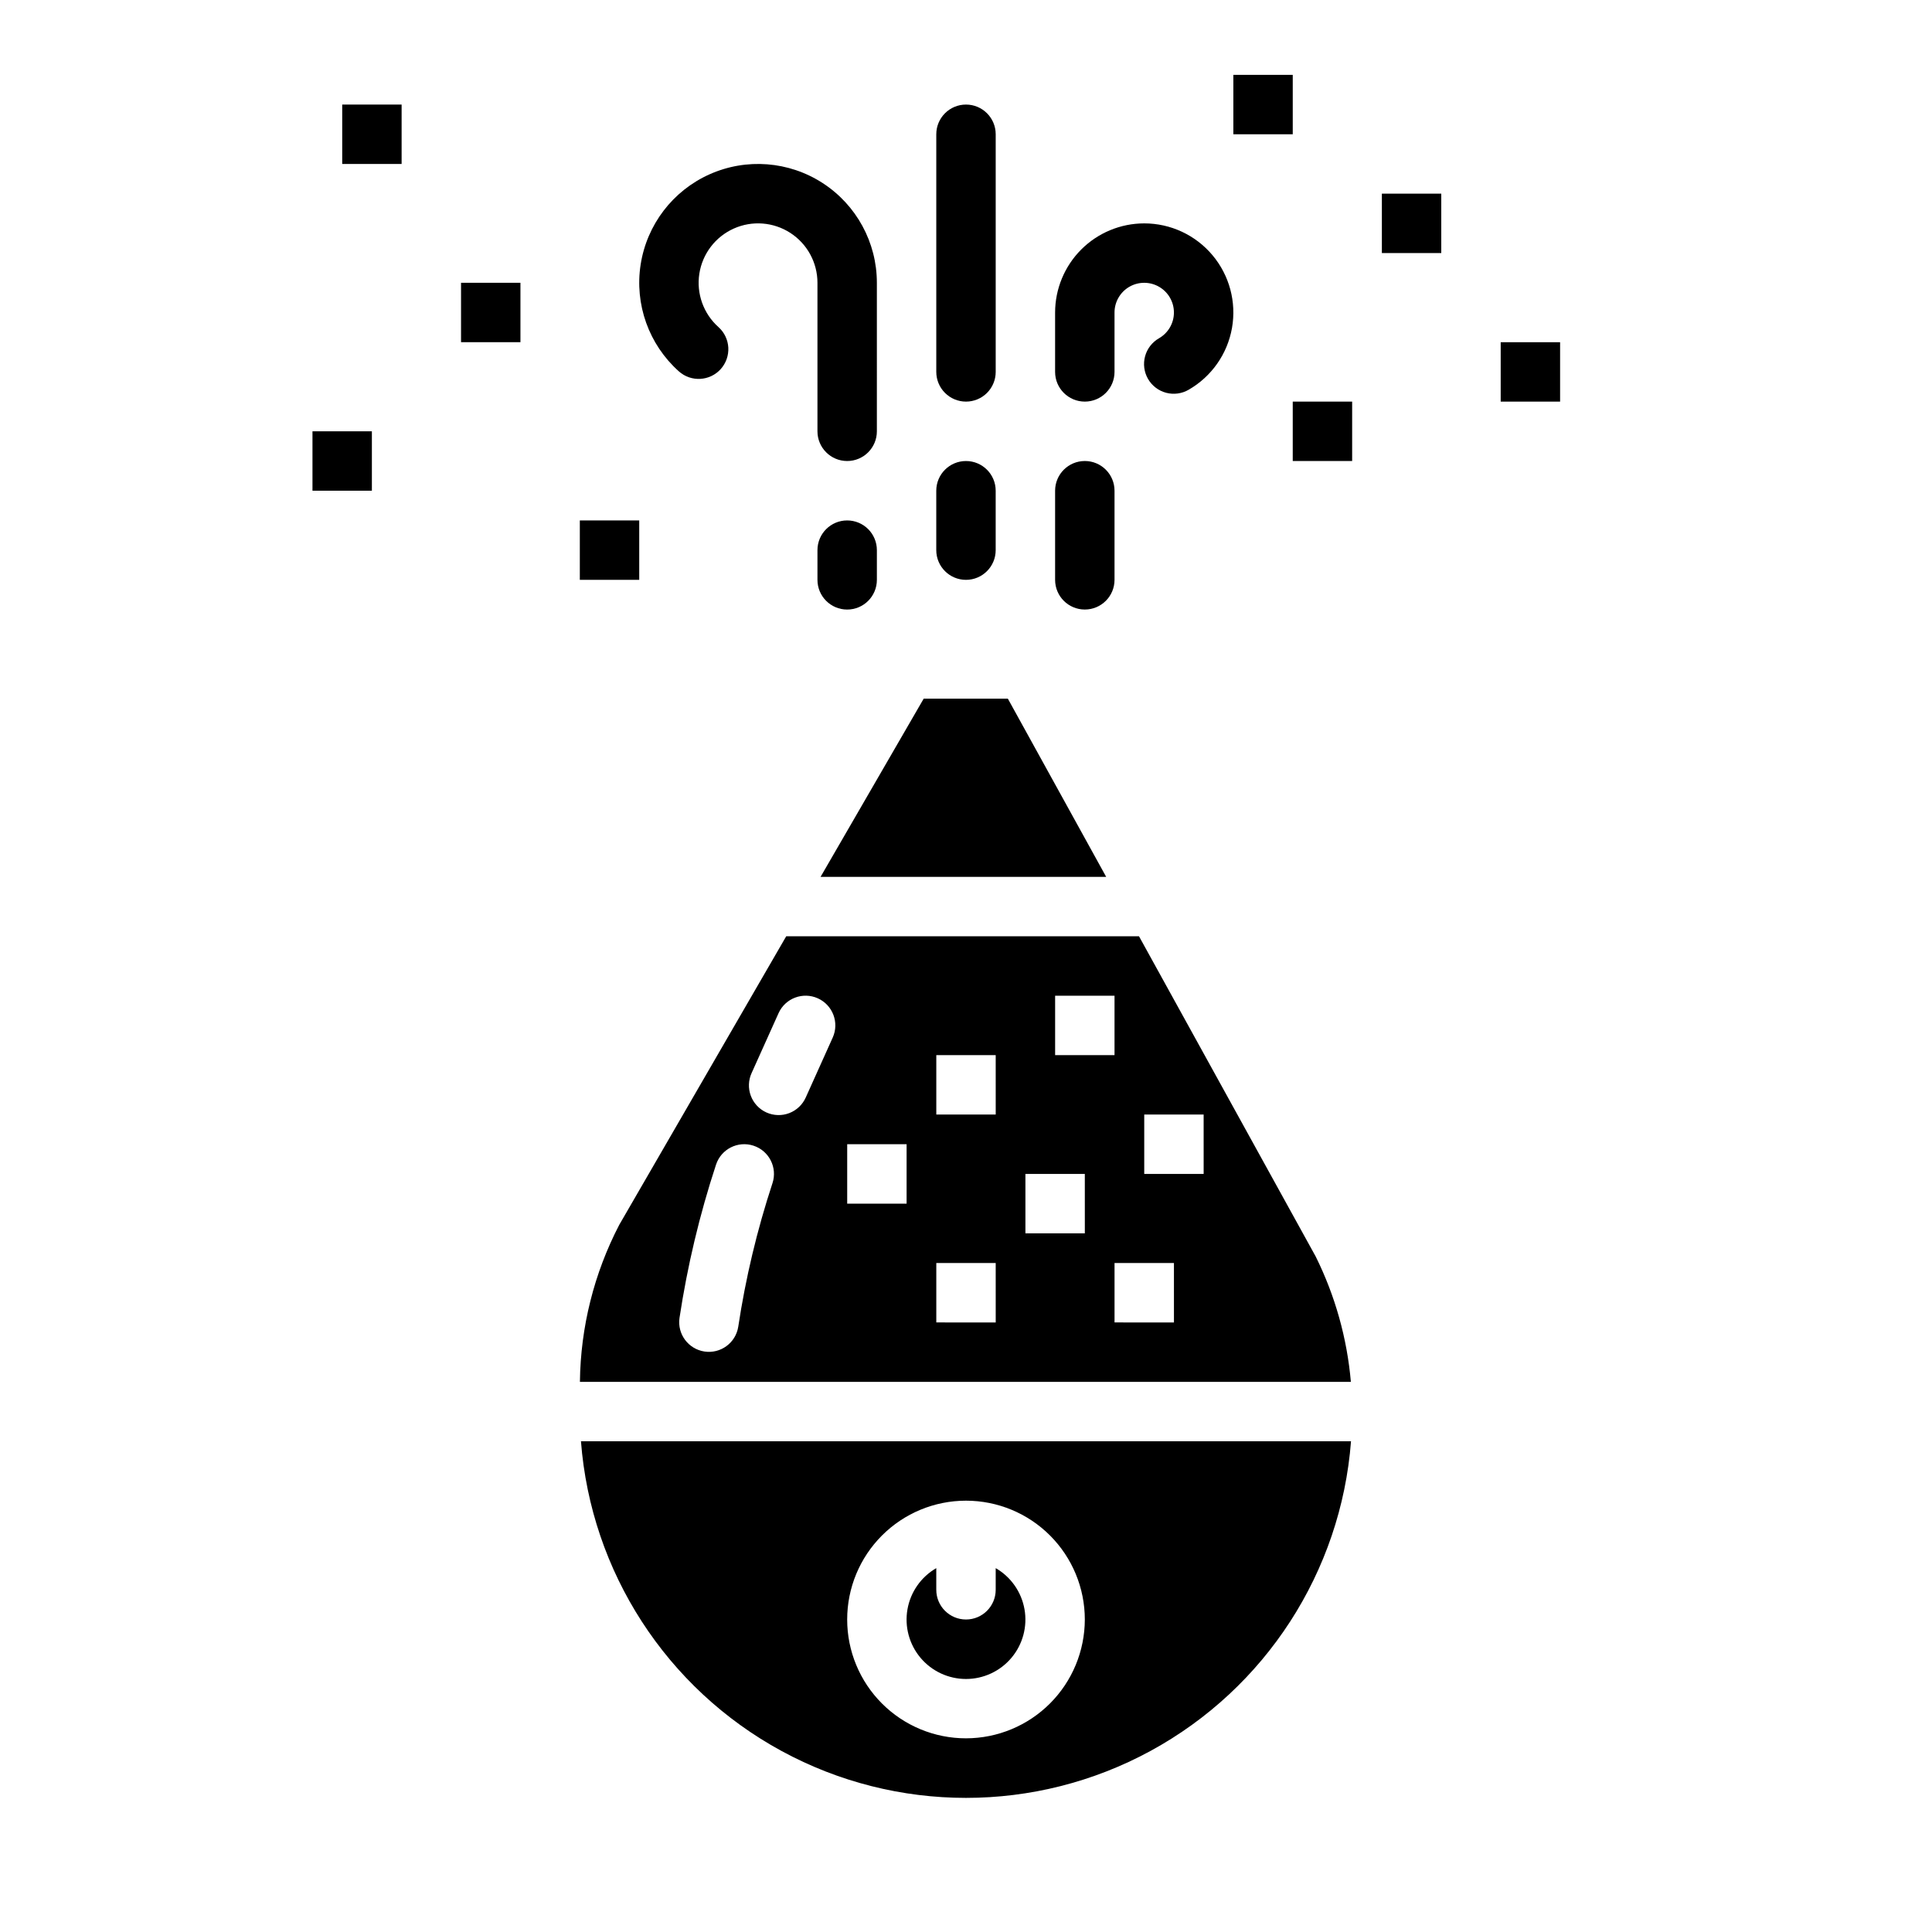
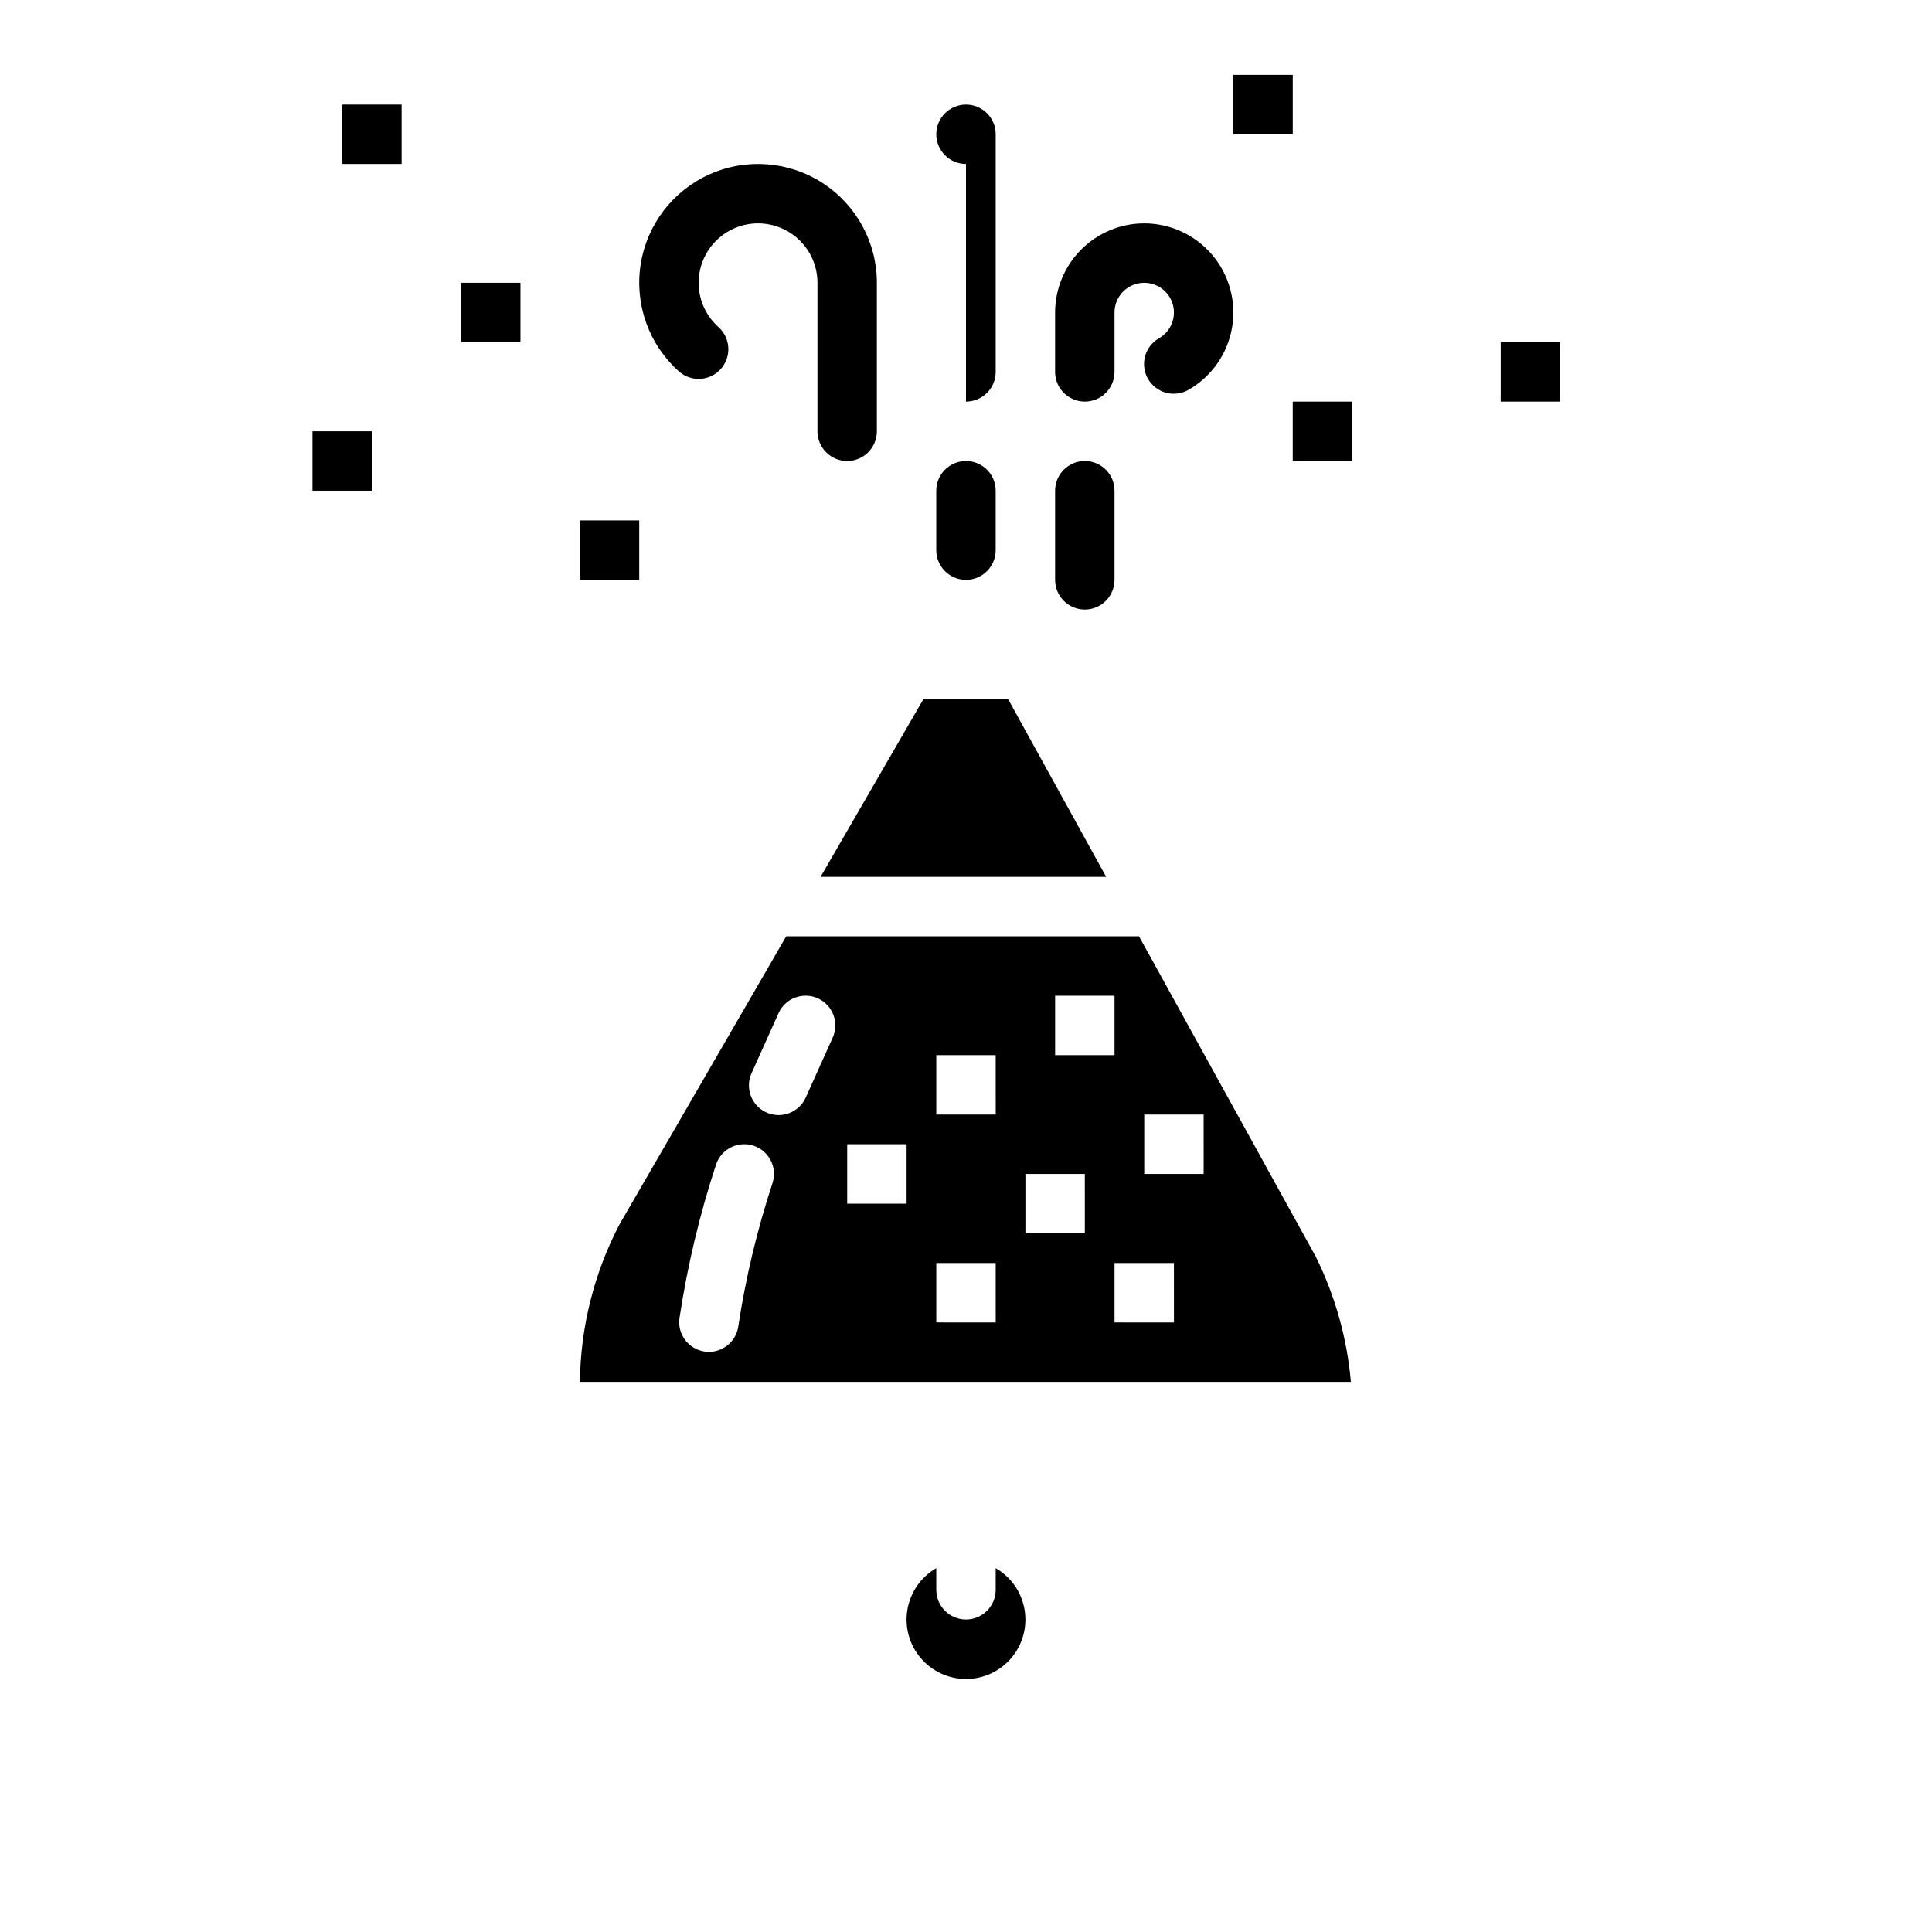
<svg xmlns="http://www.w3.org/2000/svg" fill="#000000" width="800px" height="800px" version="1.1" viewBox="144 144 512 512">
  <g>
    <path d="m376.38 218.94c0-10.672-5.406-20.617-14.359-26.422-8.957-5.805-20.242-6.68-29.984-2.32-9.742 4.356-16.613 13.348-18.258 23.895-1.645 10.543 2.164 21.203 10.117 28.316 3.242 2.898 8.219 2.625 11.117-0.613 1.391-1.559 2.109-3.602 1.996-5.688-0.117-2.086-1.055-4.039-2.613-5.43-3.977-3.559-5.883-8.887-5.062-14.16 0.824-5.273 4.258-9.77 9.129-11.949 4.871-2.18 10.516-1.742 14.992 1.16 4.477 2.902 7.18 7.875 7.18 13.211v39.359c0 4.348 3.527 7.875 7.875 7.875 4.348 0 7.871-3.527 7.871-7.875z" />
-     <path d="m400 250.43c2.086 0 4.09-0.828 5.566-2.305 1.477-1.477 2.305-3.481 2.305-5.566v-62.977c0-4.348-3.523-7.871-7.871-7.871s-7.875 3.523-7.875 7.871v62.977c0 2.086 0.832 4.09 2.309 5.566 1.477 1.477 3.477 2.305 5.566 2.305z" />
+     <path d="m400 250.43c2.086 0 4.09-0.828 5.566-2.305 1.477-1.477 2.305-3.481 2.305-5.566v-62.977c0-4.348-3.523-7.871-7.871-7.871s-7.875 3.523-7.875 7.871c0 2.086 0.832 4.09 2.309 5.566 1.477 1.477 3.477 2.305 5.566 2.305z" />
    <path d="m392.12 289.79c0 4.348 3.527 7.875 7.875 7.875s7.871-3.527 7.871-7.875v-15.742c0-4.348-3.523-7.871-7.871-7.871s-7.875 3.523-7.875 7.871z" />
    <path d="m447.23 203.2c-6.262 0.004-12.266 2.496-16.691 6.922-4.426 4.43-6.918 10.434-6.926 16.691v15.746c0 4.348 3.527 7.871 7.875 7.871 4.348 0 7.871-3.523 7.871-7.871v-15.746c0-2.812 1.504-5.41 3.938-6.816 2.438-1.402 5.438-1.402 7.875 0.008 2.434 1.406 3.934 4.008 3.93 6.82 0 2.812-1.504 5.41-3.941 6.812-1.824 1.039-3.156 2.762-3.703 4.785-0.551 2.023-0.266 4.184 0.781 6 1.051 1.816 2.785 3.137 4.812 3.672 2.027 0.531 4.188 0.234 5.992-0.828 6.047-3.492 10.238-9.477 11.449-16.352 1.211-6.875-0.68-13.938-5.168-19.281-4.488-5.348-11.113-8.438-18.094-8.434z" />
    <path d="m439.36 297.66v-23.617c0-4.348-3.523-7.871-7.871-7.871-4.348 0-7.875 3.523-7.875 7.871v23.617c0 4.348 3.527 7.871 7.875 7.871 4.348 0 7.871-3.523 7.871-7.871z" />
-     <path d="m368.51 281.92c-4.348 0-7.875 3.523-7.875 7.871v7.875c0 4.348 3.527 7.871 7.875 7.871 4.348 0 7.871-3.523 7.871-7.871v-7.875c0-2.086-0.828-4.09-2.305-5.566-1.477-1.477-3.481-2.305-5.566-2.305z" />
    <path d="m297.66 281.92h15.742v15.742h-15.742z" />
    <path d="m234.69 171.71h15.742v15.742h-15.742z" />
    <path d="m470.85 163.84h15.742v15.742h-15.742z" />
    <path d="m486.59 250.43h15.742v15.742h-15.742z" />
    <path d="m541.7 234.69h15.742v15.742h-15.742z" />
-     <path d="m510.21 195.32h15.742v15.742h-15.742z" />
    <path d="m266.18 218.94h15.742v15.742h-15.742z" />
    <path d="m226.81 258.3h15.742v15.742h-15.742z" />
    <path d="m492.68 477-46.832-84.875h-93.492l-44.242 76.457c-6.691 12.867-10.262 27.125-10.43 41.625h204.31c-1.004-11.555-4.164-22.816-9.316-33.207zm-69.062-69.129h15.742v15.742h-15.742zm-74.91 49.691h0.004c-4.086 12.414-7.121 25.152-9.074 38.074-0.688 4.262-4.68 7.176-8.949 6.531-4.266-0.645-7.223-4.606-6.617-8.883 2.086-13.793 5.324-27.391 9.684-40.645 1.359-4.129 5.809-6.379 9.938-5.019 4.133 1.359 6.379 5.809 5.019 9.941zm15.969-38.59-7.125 15.832c-0.844 1.922-2.422 3.426-4.383 4.18-1.957 0.754-4.137 0.691-6.051-0.168-1.918-0.863-3.406-2.453-4.144-4.422-0.734-1.965-0.656-4.144 0.223-6.051l7.125-15.832c1.781-3.965 6.441-5.731 10.406-3.949 3.965 1.785 5.734 6.445 3.949 10.41zm19.582 44.004h-15.742v-15.746h15.742zm23.617 31.488-15.746-0.004v-15.742h15.742zm0-55.105h-15.746v-15.746h15.742zm23.617 31.488h-15.746v-15.746h15.742zm23.617 23.617-15.746-0.004v-15.742h15.742zm7.871-39.359-15.746-0.004v-15.742h15.742z" />
    <path d="m407.87 559.57v5.742c0 4.348-3.523 7.871-7.871 7.871s-7.875-3.523-7.875-7.871v-5.742c-4.027 2.324-6.824 6.316-7.633 10.898-0.809 4.586 0.453 9.289 3.445 12.855 2.992 3.566 7.406 5.625 12.062 5.625 4.652 0 9.066-2.059 12.059-5.625 2.992-3.566 4.254-8.27 3.445-12.855-0.809-4.582-3.602-8.574-7.633-10.898z" />
-     <path d="m297.96 525.95c2.656 34.602 22.664 65.496 53.148 82.074 30.484 16.578 67.293 16.578 97.777 0 30.484-16.578 50.492-47.473 53.148-82.074zm102.04 78.723c-8.352 0-16.363-3.316-22.266-9.223-5.906-5.906-9.223-13.914-9.223-22.266 0-8.352 3.316-16.359 9.223-22.266 5.902-5.906 13.914-9.223 22.266-9.223s16.359 3.316 22.266 9.223c5.902 5.906 9.223 13.914 9.223 22.266-0.012 8.348-3.332 16.352-9.234 22.254s-13.906 9.223-22.254 9.234z" />
    <path d="m411.09 329.15h-22.301l-27.332 47.234h75.695z" />
  </g>
</svg>